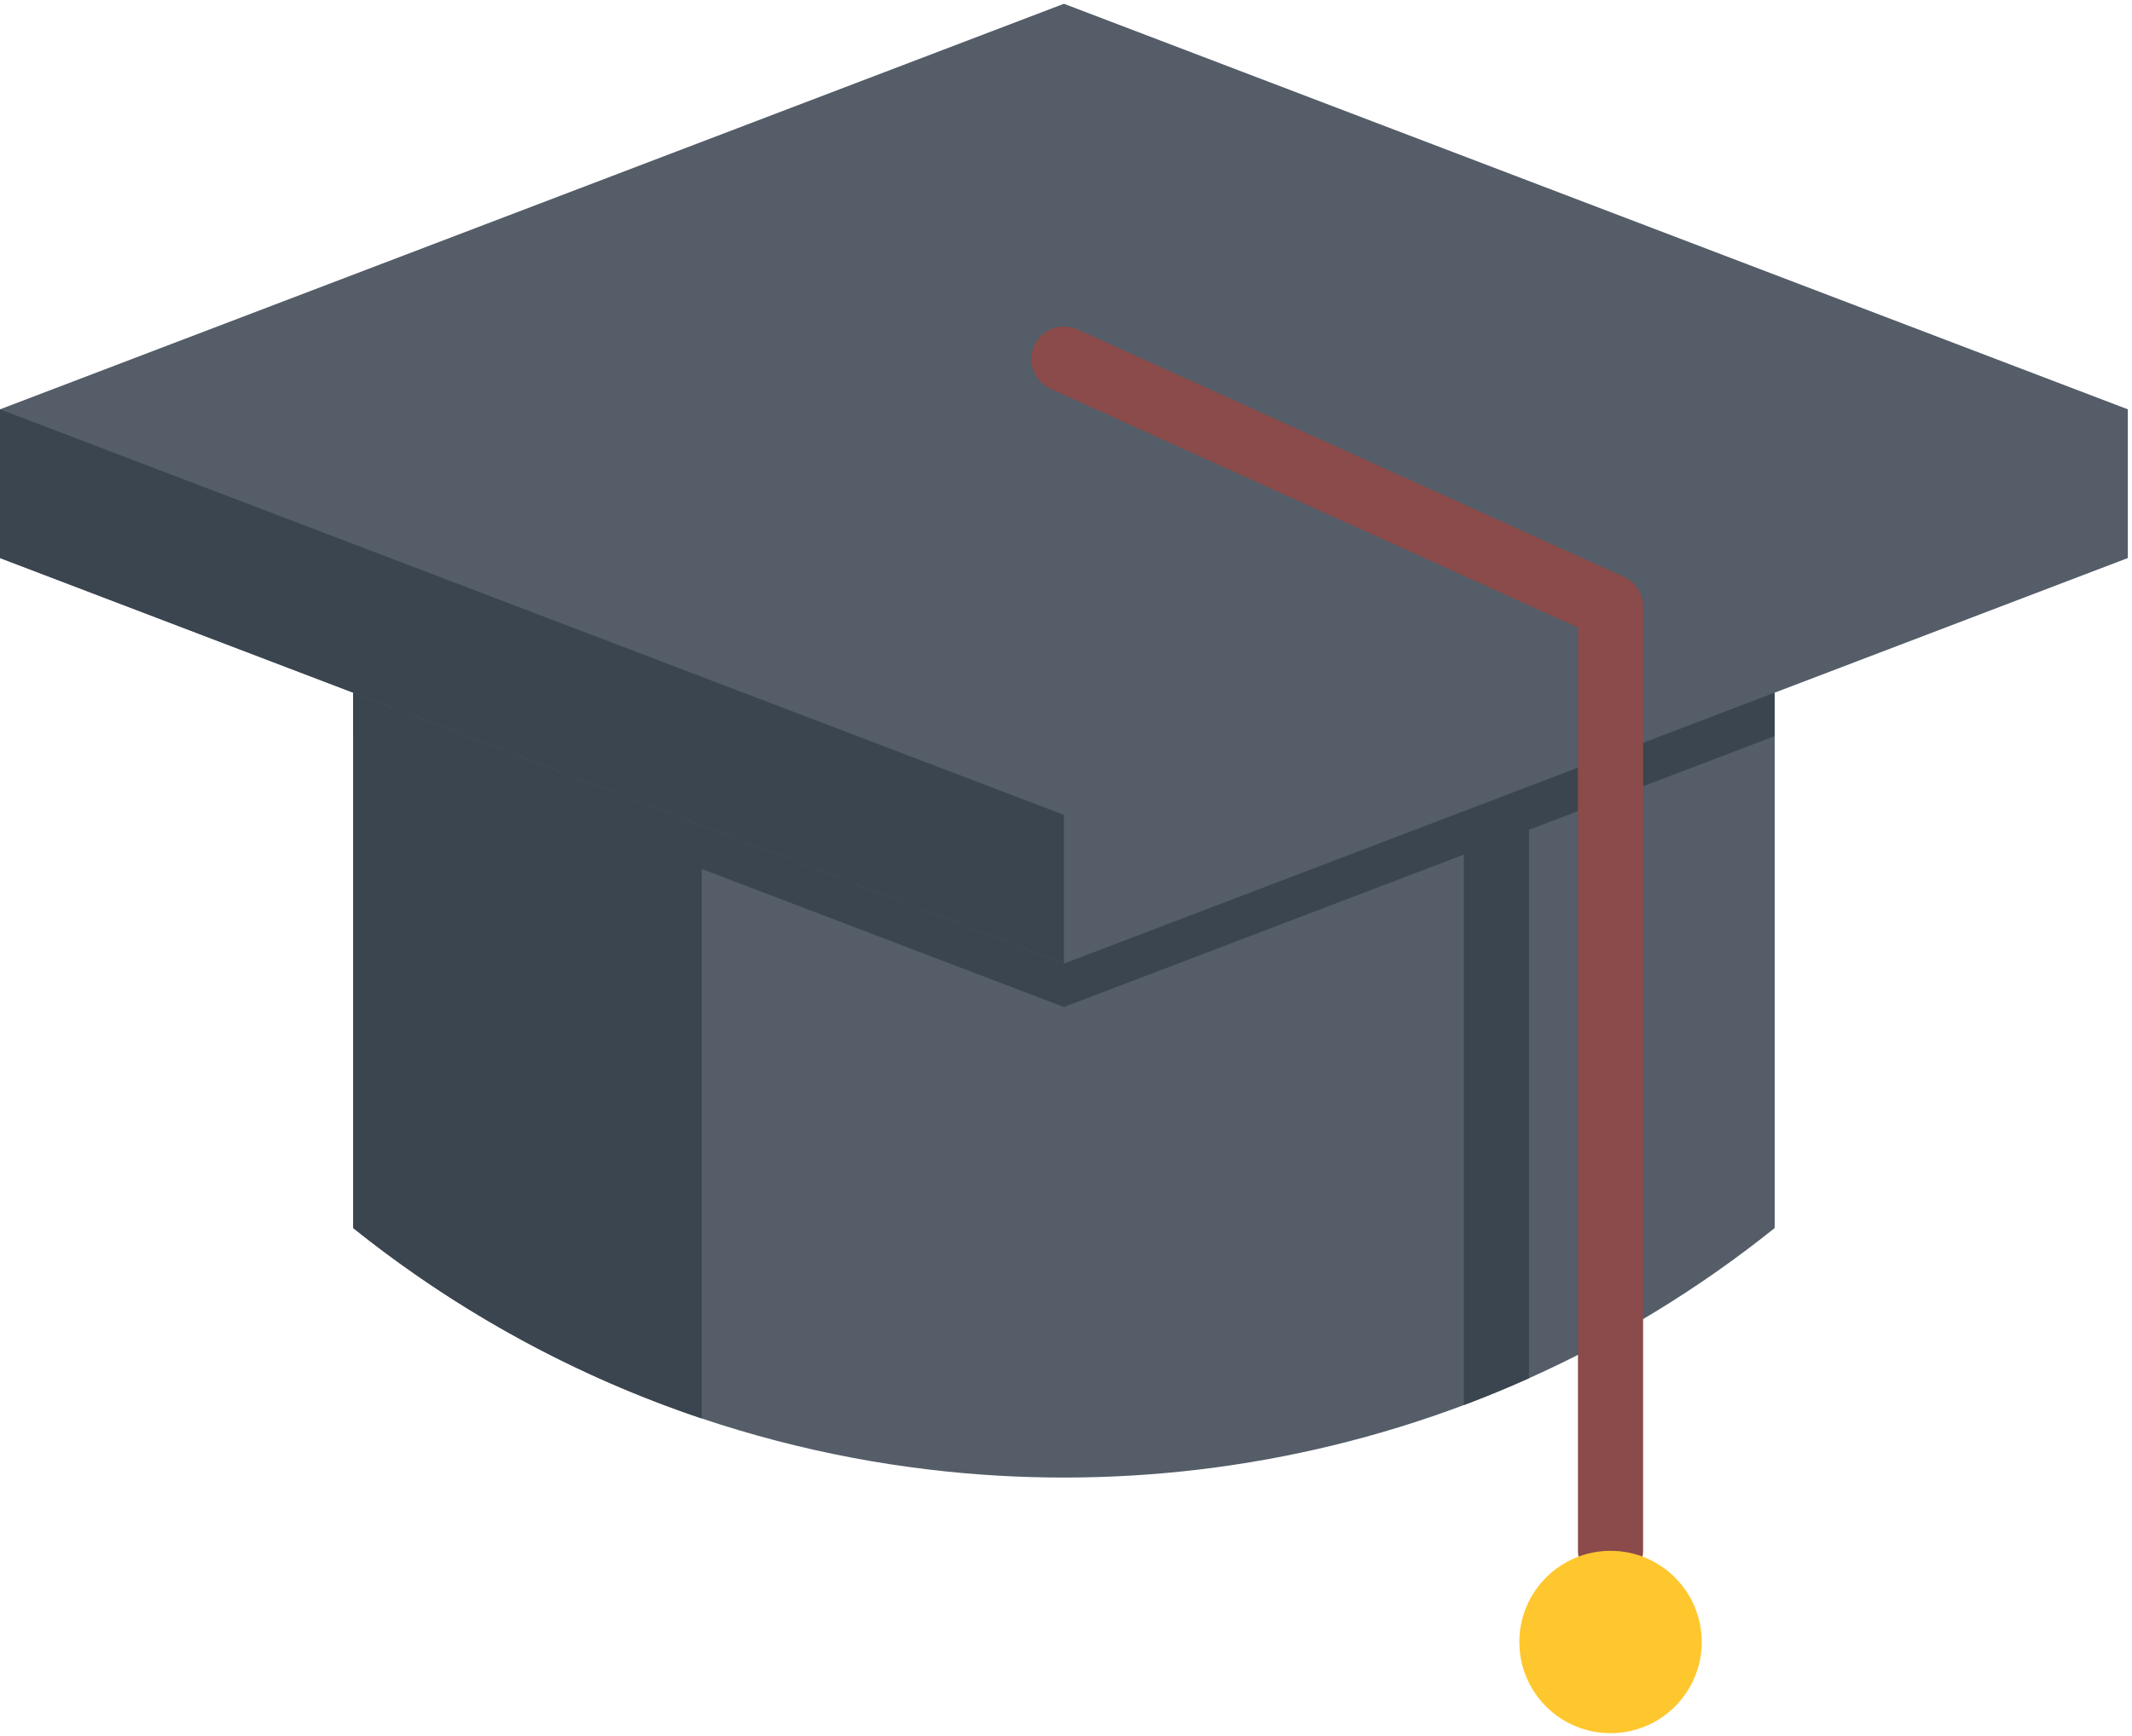
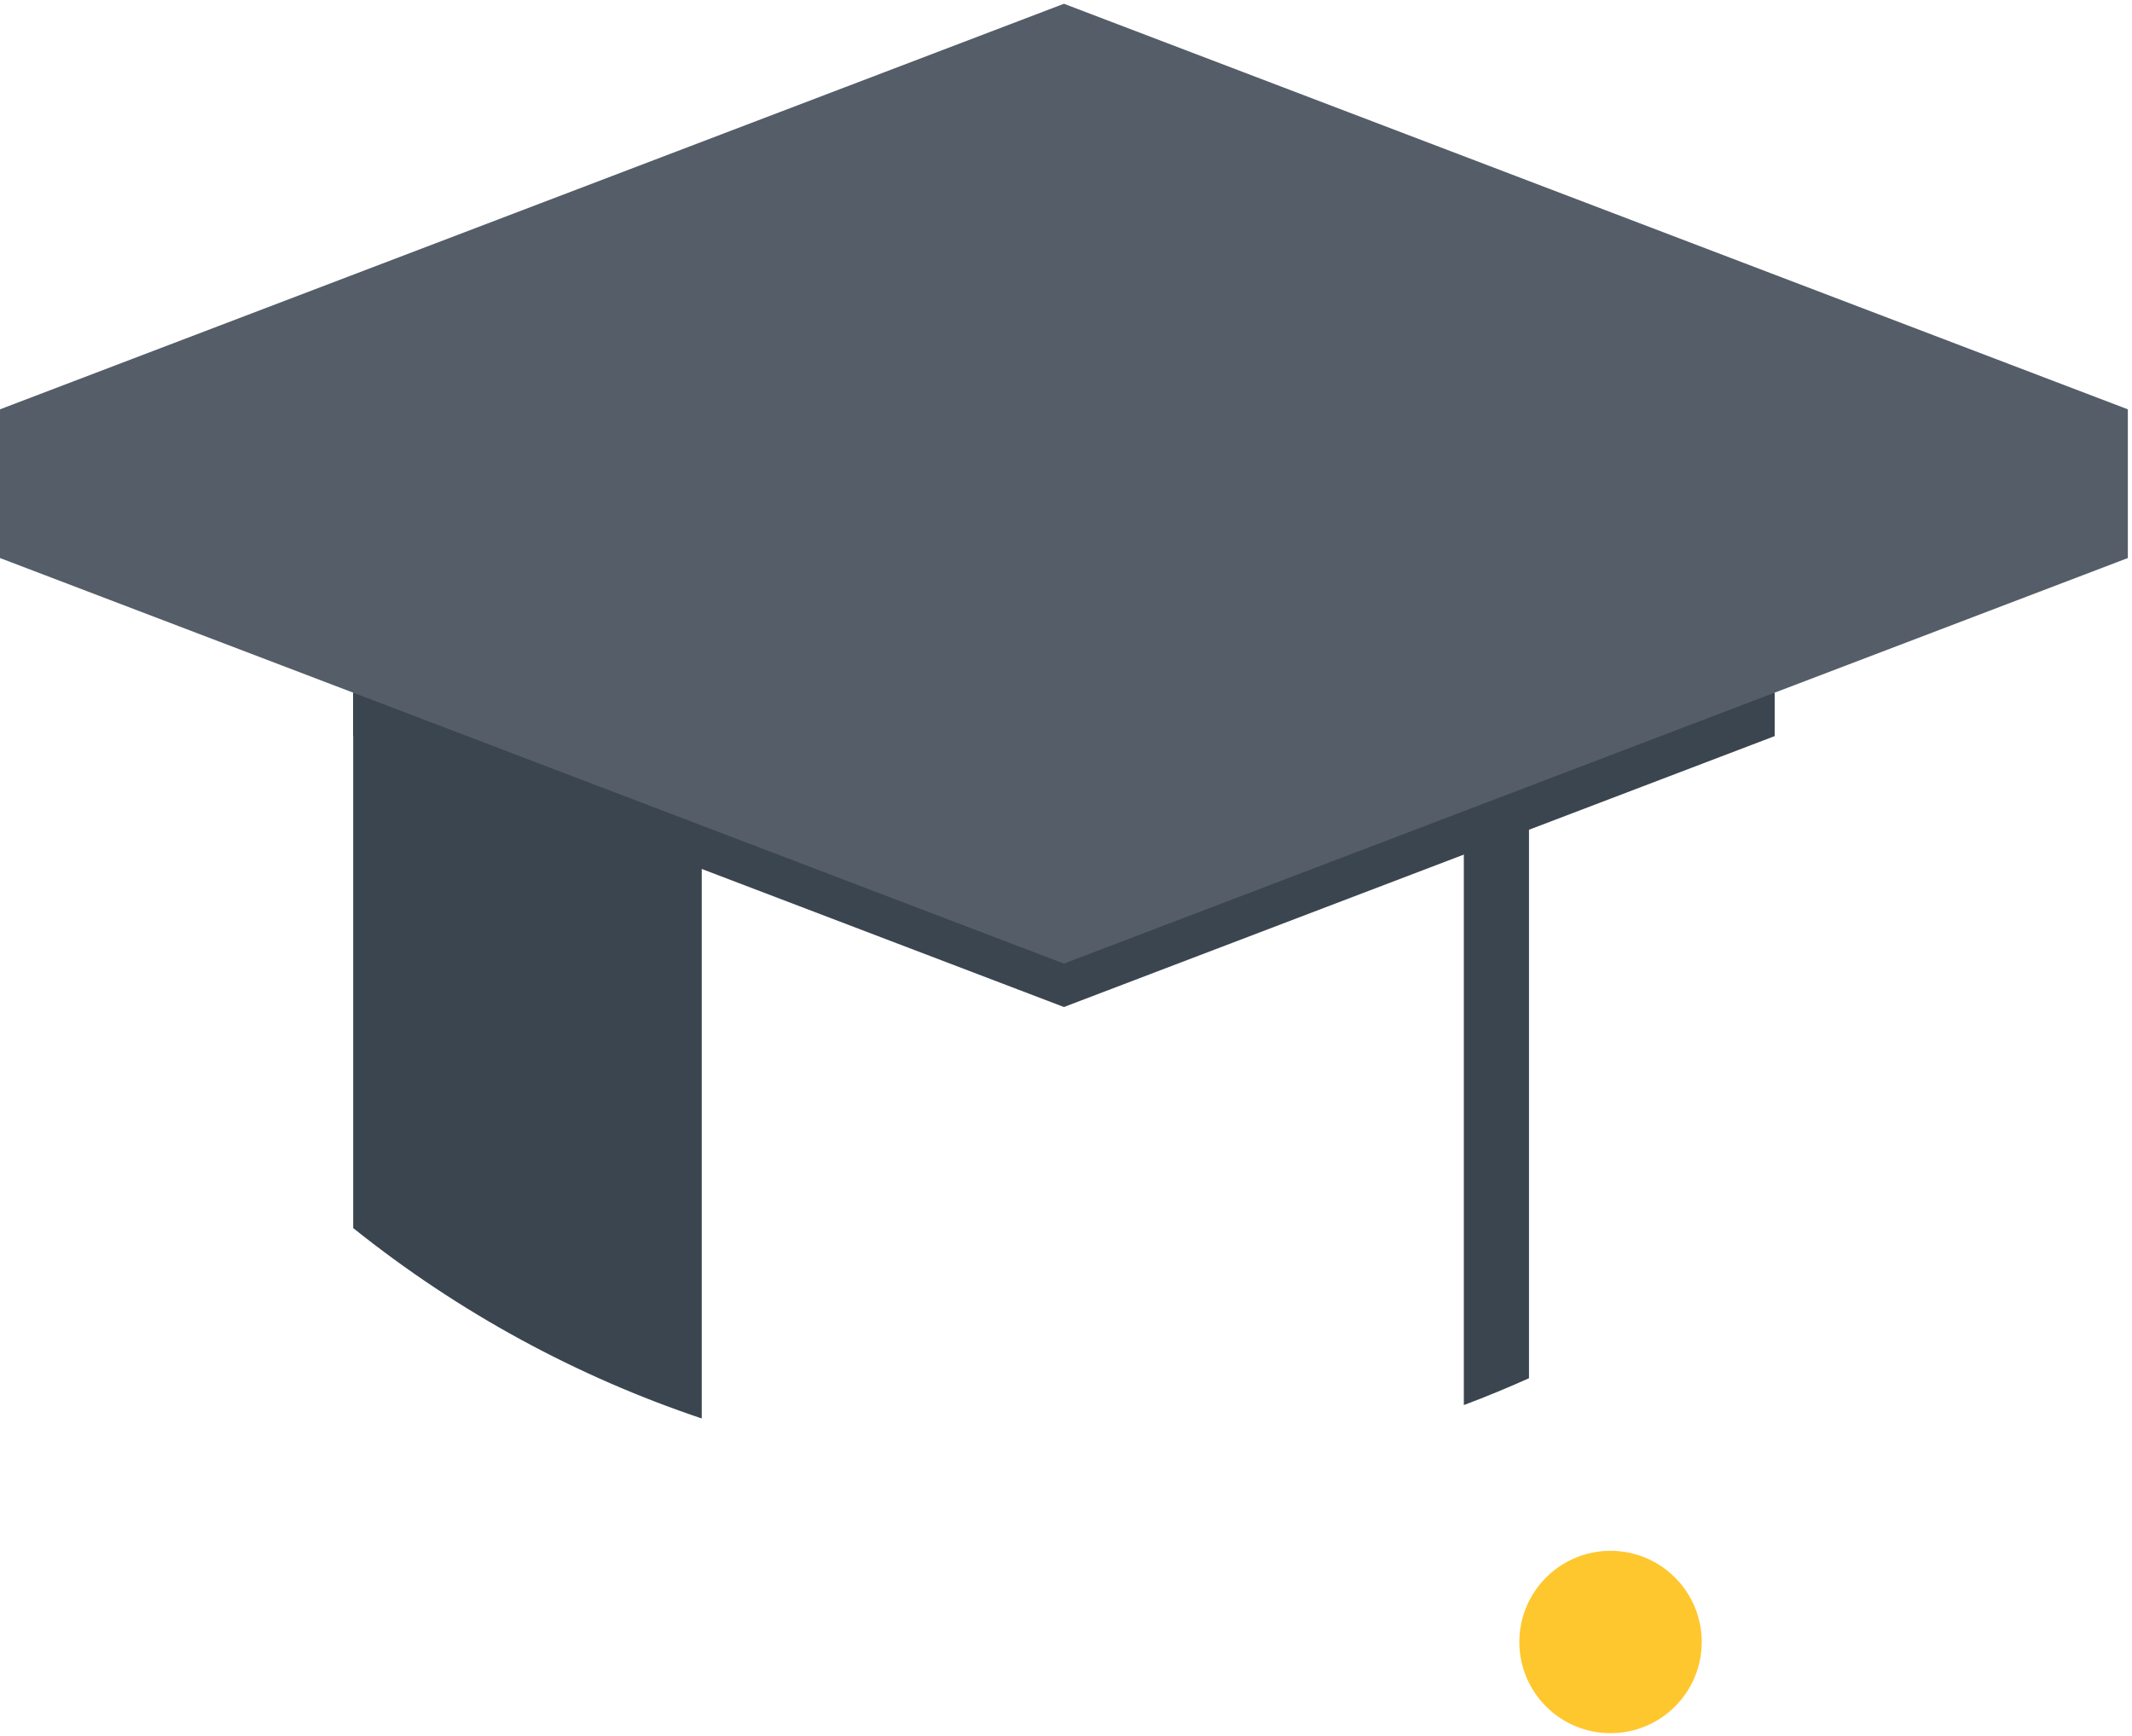
<svg xmlns="http://www.w3.org/2000/svg" width="512" height="417" viewBox="0 0 512 417" fill="none">
-   <path d="M426.191 166.375V294.967C407.782 309.716 387.938 321.739 367.186 331.041C362.024 333.357 356.808 335.505 351.541 337.485C310.402 352.932 266.352 358.101 223.272 352.994C173.9 347.142 125.807 327.797 84.82 294.967V166.375H426.191Z" fill="#545D68" />
  <path d="M168.52 166.379V340.702C138.789 330.721 110.423 315.474 84.82 294.971V166.379H168.52Z" fill="#3B454F" />
  <path d="M367.186 193.615V331.041C362.024 333.357 356.808 335.505 351.541 337.486V193.615C351.541 188.325 355.046 184.028 359.366 184.028C363.681 184.028 367.186 188.325 367.186 193.615V193.615Z" fill="#3B454F" />
  <path d="M426.191 166.375V176.804L255.506 241.876L84.82 176.804V166.375H426.191Z" fill="#3B454F" />
  <path d="M511.002 98.317V134.036L255.502 231.447L0.002 134.036V98.317L255.502 0.906L511.002 98.317Z" fill="#545D68" />
-   <path d="M255.502 195.732V231.447L0.002 134.037V98.317L255.502 195.732Z" fill="#3B454F" />
-   <path d="M386.769 380.32C382.449 380.32 378.948 376.815 378.948 372.495V150.73L252.274 93.373C248.341 91.592 246.594 86.956 248.376 83.019C250.157 79.085 254.789 77.338 258.731 79.12L389.997 138.558C392.796 139.825 394.59 142.613 394.59 145.681V372.495C394.59 376.815 391.089 380.32 386.769 380.32Z" fill="#8B4B4A" />
  <path d="M408.67 394.398C408.67 406.491 398.865 416.296 386.772 416.296C374.674 416.296 364.869 406.491 364.869 394.398C364.869 382.3 374.674 372.495 386.772 372.495C398.865 372.495 408.67 382.3 408.67 394.398V394.398Z" fill="#FFC72E" />
</svg>